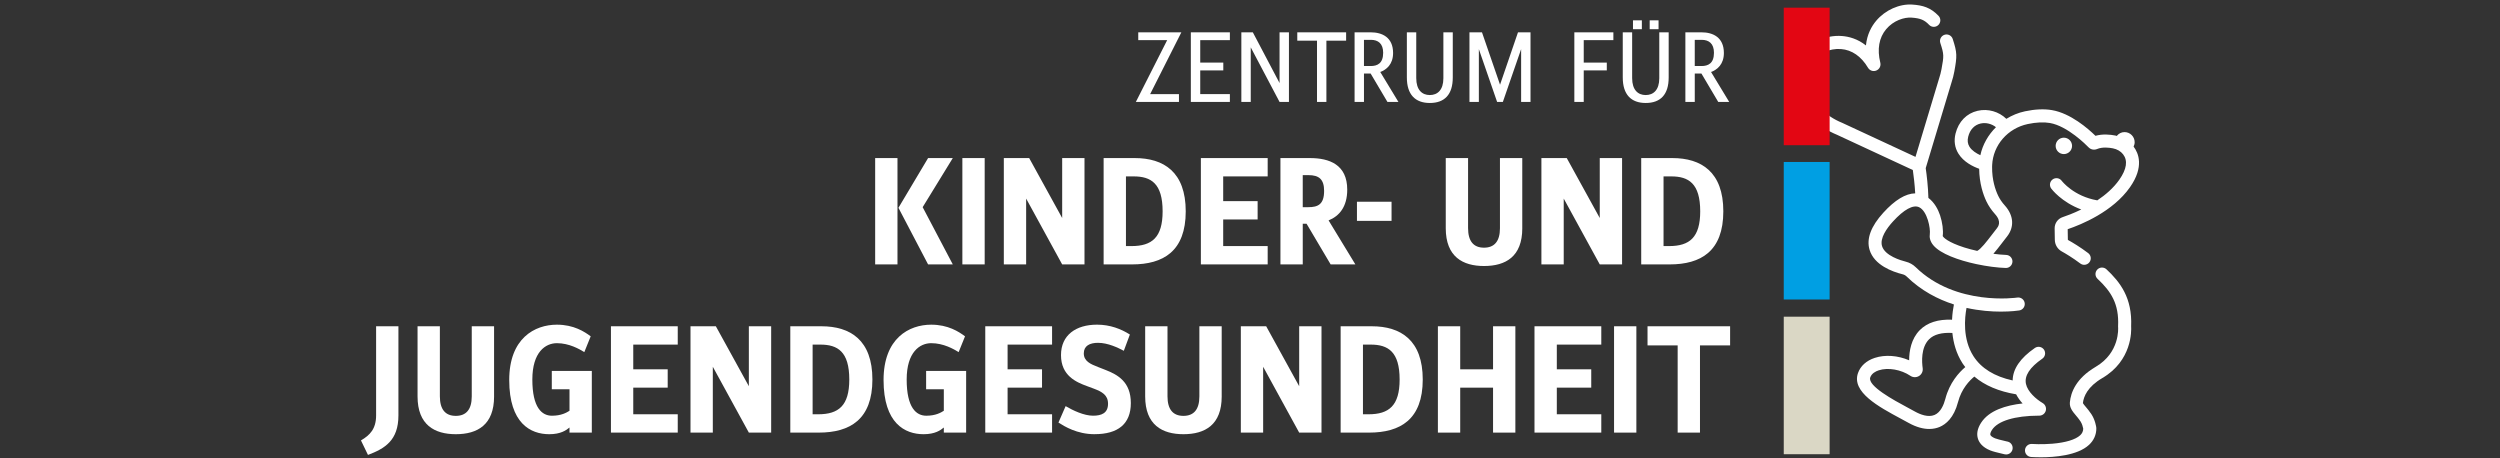
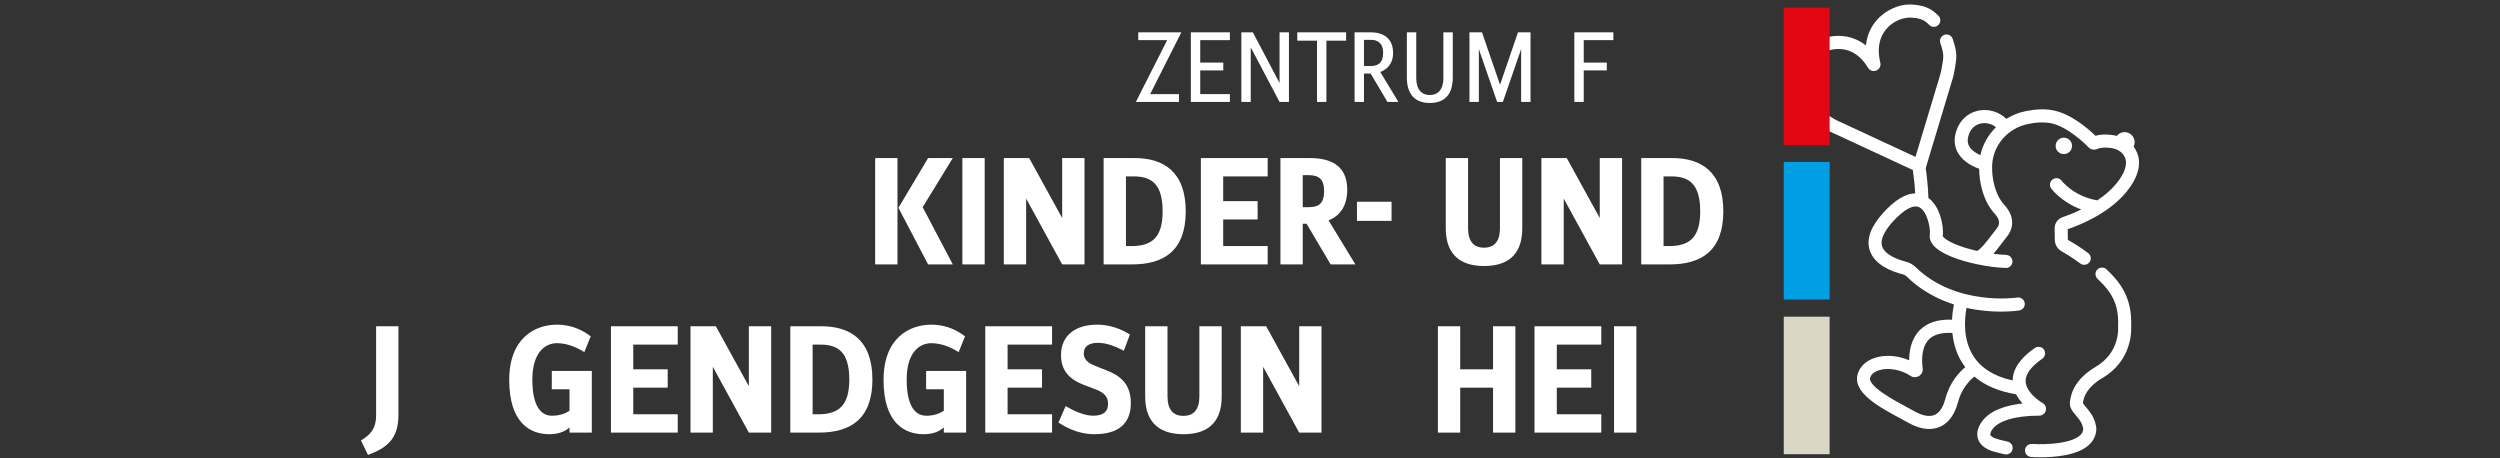
<svg xmlns="http://www.w3.org/2000/svg" id="Ebene_1" viewBox="0 0 300 55">
  <rect x="0" y="0" width="300" height="55" fill="#333333" stroke="none" />
  <defs>
    <style>.cls-1{fill:#fff;}.cls-2{fill:#e30613;}.cls-3{fill:#009fe3;}.cls-4{fill:#dad7c5;}</style>
  </defs>
  <path class="cls-1" d="M252.776,32.318c-.315-.296-.811-.28-1.106.035-.296.315-.28.811.035,1.106,1.619,1.518,2.596,2.999,2.465,5.684l-.002.056.004.052c.01.124.224,3.058-2.687,4.767-2.37,1.391-2.994,3.084-3.101,4.259-.058.644.333,1.11.712,1.56.177.21.377.448.564.731.194.293.292.682.327.873-.008.309-.121.563-.366.791-.56.521-1.747.881-3.341,1.014-1.297.109-2.418.031-2.444.029-.427-.032-.806.292-.838.723-.032.431.292.806.723.838.139.01.574.038,1.173.038,1.61,0,4.402-.202,5.793-1.495.571-.53.873-1.212.873-1.97,0-.018-.009-.033-.01-.05-.001-.018.006-.033.004-.051-.012-.091-.129-.91-.586-1.602-.237-.36-.479-.647-.673-.877-.128-.152-.3-.356-.347-.452.085-.808.563-1.972,2.33-3.009,3.573-2.097,3.492-5.66,3.458-6.197.153-3.438-1.331-5.326-2.96-6.853Z" />
  <path class="cls-1" d="M240.914,52.995l-.29-.069c-.563-.133-.97-.229-1.215-.327-.365-.146-.532-.31-.566-.416-.039-.12.035-.342.196-.594.69-1.076,2.738-1.7,5.619-1.711l.061-0c.362-.002.681-.248.776-.597.095-.349-.056-.723-.37-.911-.8-.473-1.806-1.358-2.009-2.299-.209-.968.45-1.987,1.96-3.027.356-.245.445-.733.2-1.089-.245-.356-.733-.445-1.089-.2-1.764,1.217-2.652,2.526-2.668,3.9-2.191-.482-3.772-1.458-4.706-2.915-1.32-2.06-1.053-4.616-.83-5.791,1.565.346,3.006.446,4.116.446,1.269,0,2.108-.125,2.212-.141.427-.067.718-.467.652-.893-.066-.426-.464-.719-.893-.653-.073.012-7.356,1.072-12.187-3.646-.328-.32-.738-.549-1.186-.66-.58-.144-2.501-.706-2.852-1.867-.285-.943.557-2.129,1.313-2.958,1.312-1.438,2.425-2.046,3.135-1.711.985.464,1.385,2.539,1.283,3.255-.045.315-.008.799.426,1.315.85,1.013,2.995,1.792,5.14,2.253.015.003.03.007.045.009,1.256.268,2.51.427,3.499.459.429.015.794-.325.808-.757.014-.432-.325-.794-.757-.808-.477-.016-.998-.068-1.53-.137.334-.381.68-.832,1.067-1.335.182-.237.372-.484.572-.739.9-1.145.8-2.537-.268-3.723-.336-.373-.601-.761-.79-1.153-.346-.719-.754-1.907-.736-3.478.001-.078.003-.155.007-.23.115-2.384,1.872-4.403,4.271-4.91,1.009-.213,1.9-.256,2.649-.128,2.135.366,4.389,2.655,4.638,2.913.269.281.676.364,1.036.212.64-.27,1.459-.168,1.891-.083.51.1.947.355,1.228.718.586.754.434,1.779-.453,3.047-.698.997-1.656,1.819-2.643,2.479-2.841-.49-4.242-2.309-4.266-2.342-.253-.348-.741-.427-1.09-.175-.351.253-.43.742-.178,1.092.059.082,1.235,1.638,3.61,2.52-.966.47-1.798.772-2.23.915-.587.195-.975.743-.965,1.362l.022,1.372c.009.575.327,1.104.829,1.382.425.235,1.28.736,2.23,1.451.141.106.306.157.47.157.238,0,.472-.108.626-.312.26-.345.191-.836-.155-1.096-.975-.734-1.851-1.259-2.415-1.57-.013-.007-.02-.02-.021-.036l-.02-1.26c1.644-.558,5.422-2.101,7.479-5.041,1.716-2.453,1.02-4.095.43-4.873.077-.16.128-.333.128-.522,0-.671-.546-1.217-1.217-1.217-.381,0-.707.186-.931.461-.056-.014-.109-.036-.166-.047-.638-.125-1.532-.208-2.389.033-.904-.884-2.992-2.701-5.214-3.082-.944-.162-2.033-.115-3.236.139-.816.172-1.568.487-2.245.905-.894-.87-2.204-1.25-3.443-.965-1.328.305-2.295,1.3-2.652,2.728-.216.863-.1,1.692.334,2.398.637,1.036,1.785,1.578,2.499,1.832.023,1.748.478,3.1.877,3.93.253.526.602,1.038,1.037,1.522.824.915.354,1.512.2,1.708-.204.26-.398.512-.583.753-.653.851-1.324,1.72-1.765,1.943-.534-.121-1.06-.254-1.549-.41-1.947-.621-2.528-1.205-2.589-1.377.089-.658-.035-1.629-.318-2.48-.229-.689-.666-1.54-1.402-2.091-.037-1.376-.201-2.739-.322-3.574l3.093-10.273c.147-.438.261-.883.341-1.323.336-1.861.349-2.238-.193-3.904-.134-.411-.576-.636-.986-.502-.411.134-.636.575-.502.986.456,1.401.432,1.532.141,3.141-.067.369-.163.744-.288,1.114l-2.833,9.411-8.788-4.082-.035-.015c-.473-.193-.927-.43-1.347-.705-1.547-1.011-2.565-2.453-2.795-3.955-.166-1.088.101-2.094.772-2.909.568-.69,1.827-1.382,3.252-1.274,1.31.1,2.431.876,3.242,2.241.205.347.626.49.999.337.373-.152.575-.547.479-.942-.398-1.608-.156-2.998.702-4.019.877-1.044,2.162-1.451,3.045-1.389,1.05.073,1.542.275,2.107.866.298.313.794.324,1.107.025.312-.299.324-.794.025-1.107-.963-1.008-1.912-1.262-3.13-1.347-1.561-.109-3.27.655-4.352,1.944-.544.648-1.098,1.618-1.229,2.958-1.005-.797-2.05-1.067-2.874-1.13-1.992-.154-3.735.814-4.58,1.84-.948,1.152-1.343,2.622-1.111,4.141.297,1.941,1.567,3.774,3.485,5.029.5.327,1.037.609,1.597.838l9.11,4.232c.097.676.226,1.718.285,2.8-1.151.02-2.43.792-3.82,2.316-1.498,1.642-2.055,3.144-1.655,4.466.553,1.829,2.726,2.623,3.973,2.933.178.044.341.135.47.261,1.753,1.712,3.757,2.742,5.677,3.357-.092.448-.19,1.082-.224,1.83-1.674-.071-2.977.346-3.873,1.251-1.037,1.048-1.273,2.513-1.276,3.619-1.35-.582-2.881-.702-4.14-.285-.991.328-1.7.971-1.997,1.812-.806,2.284,2.495,4.058,5.148,5.483.322.173.628.337.906.492.992.553,1.823.739,2.493.739.517,0,.937-.111,1.261-.249.728-.311,1.7-1.08,2.193-2.974.419-1.609,1.389-2.598,1.959-3.066,1.258,1.071,2.936,1.783,5.016,2.129.214.411.483.782.775,1.098-1.994.219-4.029.834-4.986,2.327-.435.679-.559,1.324-.369,1.917.135.42.501,1.003,1.477,1.392.352.14.783.242,1.435.396l.288.068c.061.015.122.021.182.021.354,0,.675-.242.761-.602.1-.421-.16-.842-.58-.943ZM236.331,17.601c-.213-.348-.261-.739-.147-1.195.212-.849.74-1.411,1.485-1.583.647-.149,1.338.035,1.846.439-.922.917-1.591,2.07-1.872,3.362-.485-.221-1.027-.559-1.312-1.024ZM233.442,47.863c-.184.706-.558,1.614-1.294,1.929-.762.325-1.713-.048-2.377-.418-.284-.158-.597-.327-.927-.504-1.549-.832-4.772-2.564-4.413-3.583.169-.479.644-.725,1.012-.847,1.116-.369,2.681-.098,3.806.659.313.211.72.218,1.039.018.317-.199.487-.566.434-.937-.101-.708-.228-2.461.759-3.459.588-.594,1.543-.837,2.804-.767.119,1.169.451,2.443,1.202,3.62.106.167.23.32.349.476-.758.641-1.888,1.867-2.394,3.812Z" />
  <path class="cls-1" d="M247.662,18.491c.543,0,.985-.442.985-.985s-.442-.985-.985-.985c-.543,0-.985.442-.985.985s.442.985.985.985Z" />
  <rect class="cls-3" x="214.051" y="19.437" width="5.503" height="16.503" />
  <rect class="cls-2" x="214.051" y=".921" width="5.504" height="16.504" />
  <rect class="cls-4" x="214.051" y="38.003" width="5.503" height="16.503" />
  <path class="cls-1" d="M138.018,11.293h3.457v.939h-5.172l3.757-7.414h-3.469v-.939h5.172l-3.745,7.414Z" />
  <path class="cls-1" d="M142.901,12.233V3.879h4.684v.939h-3.557v2.693h2.768v.939h-2.768v2.843h3.557v.939h-4.684Z" />
  <path class="cls-1" d="M153.546,12.233l-3.457-6.55v6.55h-1.127V3.879h1.378l3.206,6.086V3.879h1.127v8.353h-1.127Z" />
  <path class="cls-1" d="M159.168,4.881v7.351h-1.127v-7.351h-2.367v-1.002h5.861v1.002h-2.367Z" />
  <path class="cls-1" d="M166.494,12.233l-2.016-3.406h-.801v3.406h-1.127V3.879h1.941c1.353,0,2.68.589,2.68,2.48,0,1.353-.789,2.004-1.54,2.279l2.179,3.594h-1.315ZM164.502,4.781h-.827v3.143h.814c.789,0,1.49-.313,1.49-1.591,0-1.102-.601-1.553-1.478-1.553Z" />
  <path class="cls-1" d="M174.333,9.302c0,2.041-.977,3.056-2.755,3.056-1.753,0-2.755-1.014-2.755-3.056V3.879h1.127v5.498c0,1.403.689,2.029,1.628,2.029.927,0,1.628-.614,1.628-2.016V3.879h1.127v5.423Z" />
  <path class="cls-1" d="M182.535,12.233v-6.337l-2.192,6.337h-.689l-2.192-6.337v6.337h-1.127V3.879h1.503l2.167,6.287,2.154-6.287h1.503v8.353h-1.127Z" />
  <path class="cls-1" d="M190.048,4.819v2.693h2.768v.939h-2.768v3.782h-1.127V3.879h4.684v.939h-3.557Z" />
-   <path class="cls-1" d="M200.241,9.302c0,2.041-.977,3.056-2.755,3.056-1.753,0-2.755-1.014-2.755-3.056V3.879h1.127v5.498c0,1.403.689,2.029,1.628,2.029.927,0,1.628-.614,1.628-2.016V3.879h1.127v5.423ZM195.958,3.504v-1.065h1.065v1.065h-1.065ZM197.962,3.504v-1.065h1.065v1.065h-1.065Z" />
-   <path class="cls-1" d="M206.189,12.233l-2.016-3.406h-.801v3.406h-1.127V3.879h1.941c1.353,0,2.68.589,2.68,2.48,0,1.353-.789,2.004-1.54,2.279l2.179,3.594h-1.315ZM204.198,4.781h-.827v3.143h.814c.789,0,1.49-.313,1.49-1.591,0-1.102-.601-1.553-1.478-1.553Z" />
  <path class="cls-1" d="M105.019,31.729v-12.761h2.678v12.761h-2.678ZM111.371,31.729l-3.558-6.792,3.558-5.969h2.965l-3.616,5.892,3.616,6.868h-2.965ZM115.484,31.729v-12.761h2.678v12.761h-2.678ZM127.461,31.729l-4.324-7.901v7.901h-2.678v-12.761h3.042l3.96,7.193v-7.193h2.678v12.761h-2.678ZM135.84,31.729h-3.405v-12.761h3.731c3.482,0,6.122,1.664,6.122,6.39,0,4.783-2.678,6.371-6.447,6.371ZM136.051,21.169h-.937v8.36h.67c2.449,0,3.731-1.033,3.731-4.171,0-3.348-1.397-4.19-3.463-4.19ZM144.105,31.729v-12.761h8.016v2.2h-5.338v2.965h4.132v2.2h-4.132v3.195h5.338v2.2h-8.016ZM159.678,31.729l-2.889-4.879h-.459v4.879h-2.678v-12.761h3.539c2.334,0,4.477.784,4.477,3.788,0,2.066-.957,3.176-2.238,3.692l3.214,5.28h-2.965ZM157.018,21.016h-.689v3.845h.67c1.148,0,1.894-.325,1.894-1.951,0-1.397-.612-1.894-1.875-1.894ZM162.834,26.507v-2.296h4.152v2.296h-4.152ZM182.674,27.387c0,3.405-1.99,4.534-4.592,4.534-2.544,0-4.592-1.11-4.592-4.534v-8.418h2.678v8.399c0,1.569.65,2.353,1.913,2.353,1.224,0,1.913-.746,1.913-2.334v-8.418h2.678v8.418ZM191.971,31.729l-4.324-7.901v7.901h-2.678v-12.761h3.042l3.96,7.193v-7.193h2.678v12.761h-2.678ZM200.351,31.729h-3.405v-12.761h3.731c3.482,0,6.122,1.664,6.122,6.39,0,4.783-2.678,6.371-6.447,6.371ZM200.562,21.169h-.937v8.36h.67c2.449,0,3.731-1.033,3.731-4.171,0-3.348-1.397-4.19-3.463-4.19Z" />
  <path class="cls-1" d="M47.811,49.847c0,3.023-1.645,3.979-3.654,4.745l-.842-1.741c1.071-.631,1.818-1.377,1.818-3.004v-10.695h2.678v10.695Z" />
-   <path class="cls-1" d="M59.29,47.57c0,3.405-1.99,4.534-4.592,4.534-2.545,0-4.592-1.11-4.592-4.534v-8.418h2.678v8.399c0,1.569.65,2.353,1.913,2.353,1.224,0,1.913-.746,1.913-2.334v-8.418h2.678v8.418Z" />
  <path class="cls-1" d="M68.339,51.913v-.612c-.383.325-1.052.804-2.43.804-2.238,0-4.802-1.301-4.802-6.505,0-5.012,3.061-6.639,5.72-6.639,2.028,0,3.31.842,4.056,1.397l-.765,1.894c-.593-.363-1.818-1.071-3.291-1.071-1.358,0-2.946,1.052-2.946,4.362,0,3.386,1.148,4.343,2.353,4.343,1.11,0,1.741-.363,2.105-.593v-2.583h-2.124v-2.2h4.802v7.404h-2.678Z" />
  <path class="cls-1" d="M73.313,51.913v-12.761h8.016v2.2h-5.338v2.965h4.132v2.2h-4.132v3.195h5.338v2.2h-8.016Z" />
  <path class="cls-1" d="M89.862,51.913l-4.324-7.901v7.901h-2.678v-12.761h3.042l3.96,7.193v-7.193h2.678v12.761h-2.678Z" />
  <path class="cls-1" d="M98.241,51.913h-3.405v-12.761h3.731c3.482,0,6.122,1.664,6.122,6.39,0,4.783-2.678,6.371-6.447,6.371ZM98.451,41.353h-.937v8.36h.67c2.449,0,3.731-1.033,3.731-4.171,0-3.348-1.397-4.19-3.463-4.19Z" />
  <path class="cls-1" d="M113.259,51.913v-.612c-.383.325-1.052.804-2.43.804-2.238,0-4.802-1.301-4.802-6.505,0-5.012,3.061-6.639,5.72-6.639,2.028,0,3.31.842,4.056,1.397l-.765,1.894c-.593-.363-1.817-1.071-3.291-1.071-1.358,0-2.946,1.052-2.946,4.362,0,3.386,1.148,4.343,2.353,4.343,1.11,0,1.741-.363,2.104-.593v-2.583h-2.124v-2.2h4.802v7.404h-2.678Z" />
  <path class="cls-1" d="M118.233,51.913v-12.761h8.016v2.2h-5.338v2.965h4.132v2.2h-4.132v3.195h5.338v2.2h-8.016Z" />
  <path class="cls-1" d="M131.357,52.104c-2.124,0-3.616-.937-4.343-1.397l.861-1.971c.88.517,2.2,1.148,3.291,1.148,1.014,0,1.798-.306,1.798-1.435,0-1.071-.765-1.454-1.722-1.818l-.823-.306c-1.244-.459-3.099-1.224-3.099-3.712,0-2.411,1.798-3.654,4.324-3.654,1.569,0,2.889.516,3.941,1.186l-.727,1.951c-.689-.364-1.894-.957-3.099-.957-.995,0-1.703.363-1.703,1.263,0,.937.784,1.282,1.722,1.645l.88.344c1.473.574,3.042,1.435,3.042,3.979,0,2.525-1.569,3.731-4.343,3.731Z" />
  <path class="cls-1" d="M146.605,47.57c0,3.405-1.99,4.534-4.592,4.534-2.544,0-4.592-1.11-4.592-4.534v-8.418h2.678v8.399c0,1.569.651,2.353,1.913,2.353,1.224,0,1.913-.746,1.913-2.334v-8.418h2.678v8.418Z" />
  <path class="cls-1" d="M155.902,51.913l-4.324-7.901v7.901h-2.678v-12.761h3.042l3.96,7.193v-7.193h2.678v12.761h-2.678Z" />
-   <path class="cls-1" d="M164.282,51.913h-3.405v-12.761h3.731c3.482,0,6.122,1.664,6.122,6.39,0,4.783-2.678,6.371-6.447,6.371ZM164.492,41.353h-.937v8.36h.67c2.449,0,3.731-1.033,3.731-4.171,0-3.348-1.397-4.19-3.463-4.19Z" />
  <path class="cls-1" d="M179.166,51.913v-5.395h-3.941v5.395h-2.678v-12.761h2.678v5.166h3.941v-5.166h2.678v12.761h-2.678Z" />
  <path class="cls-1" d="M184.139,51.913v-12.761h8.016v2.2h-5.338v2.965h4.132v2.2h-4.132v3.195h5.338v2.2h-8.016Z" />
  <path class="cls-1" d="M193.686,51.913v-12.761h2.678v12.761h-2.678Z" />
-   <path class="cls-1" d="M203.997,41.448v10.465h-2.678v-10.465h-3.616v-2.296h9.91v2.296h-3.616Z" />
</svg>